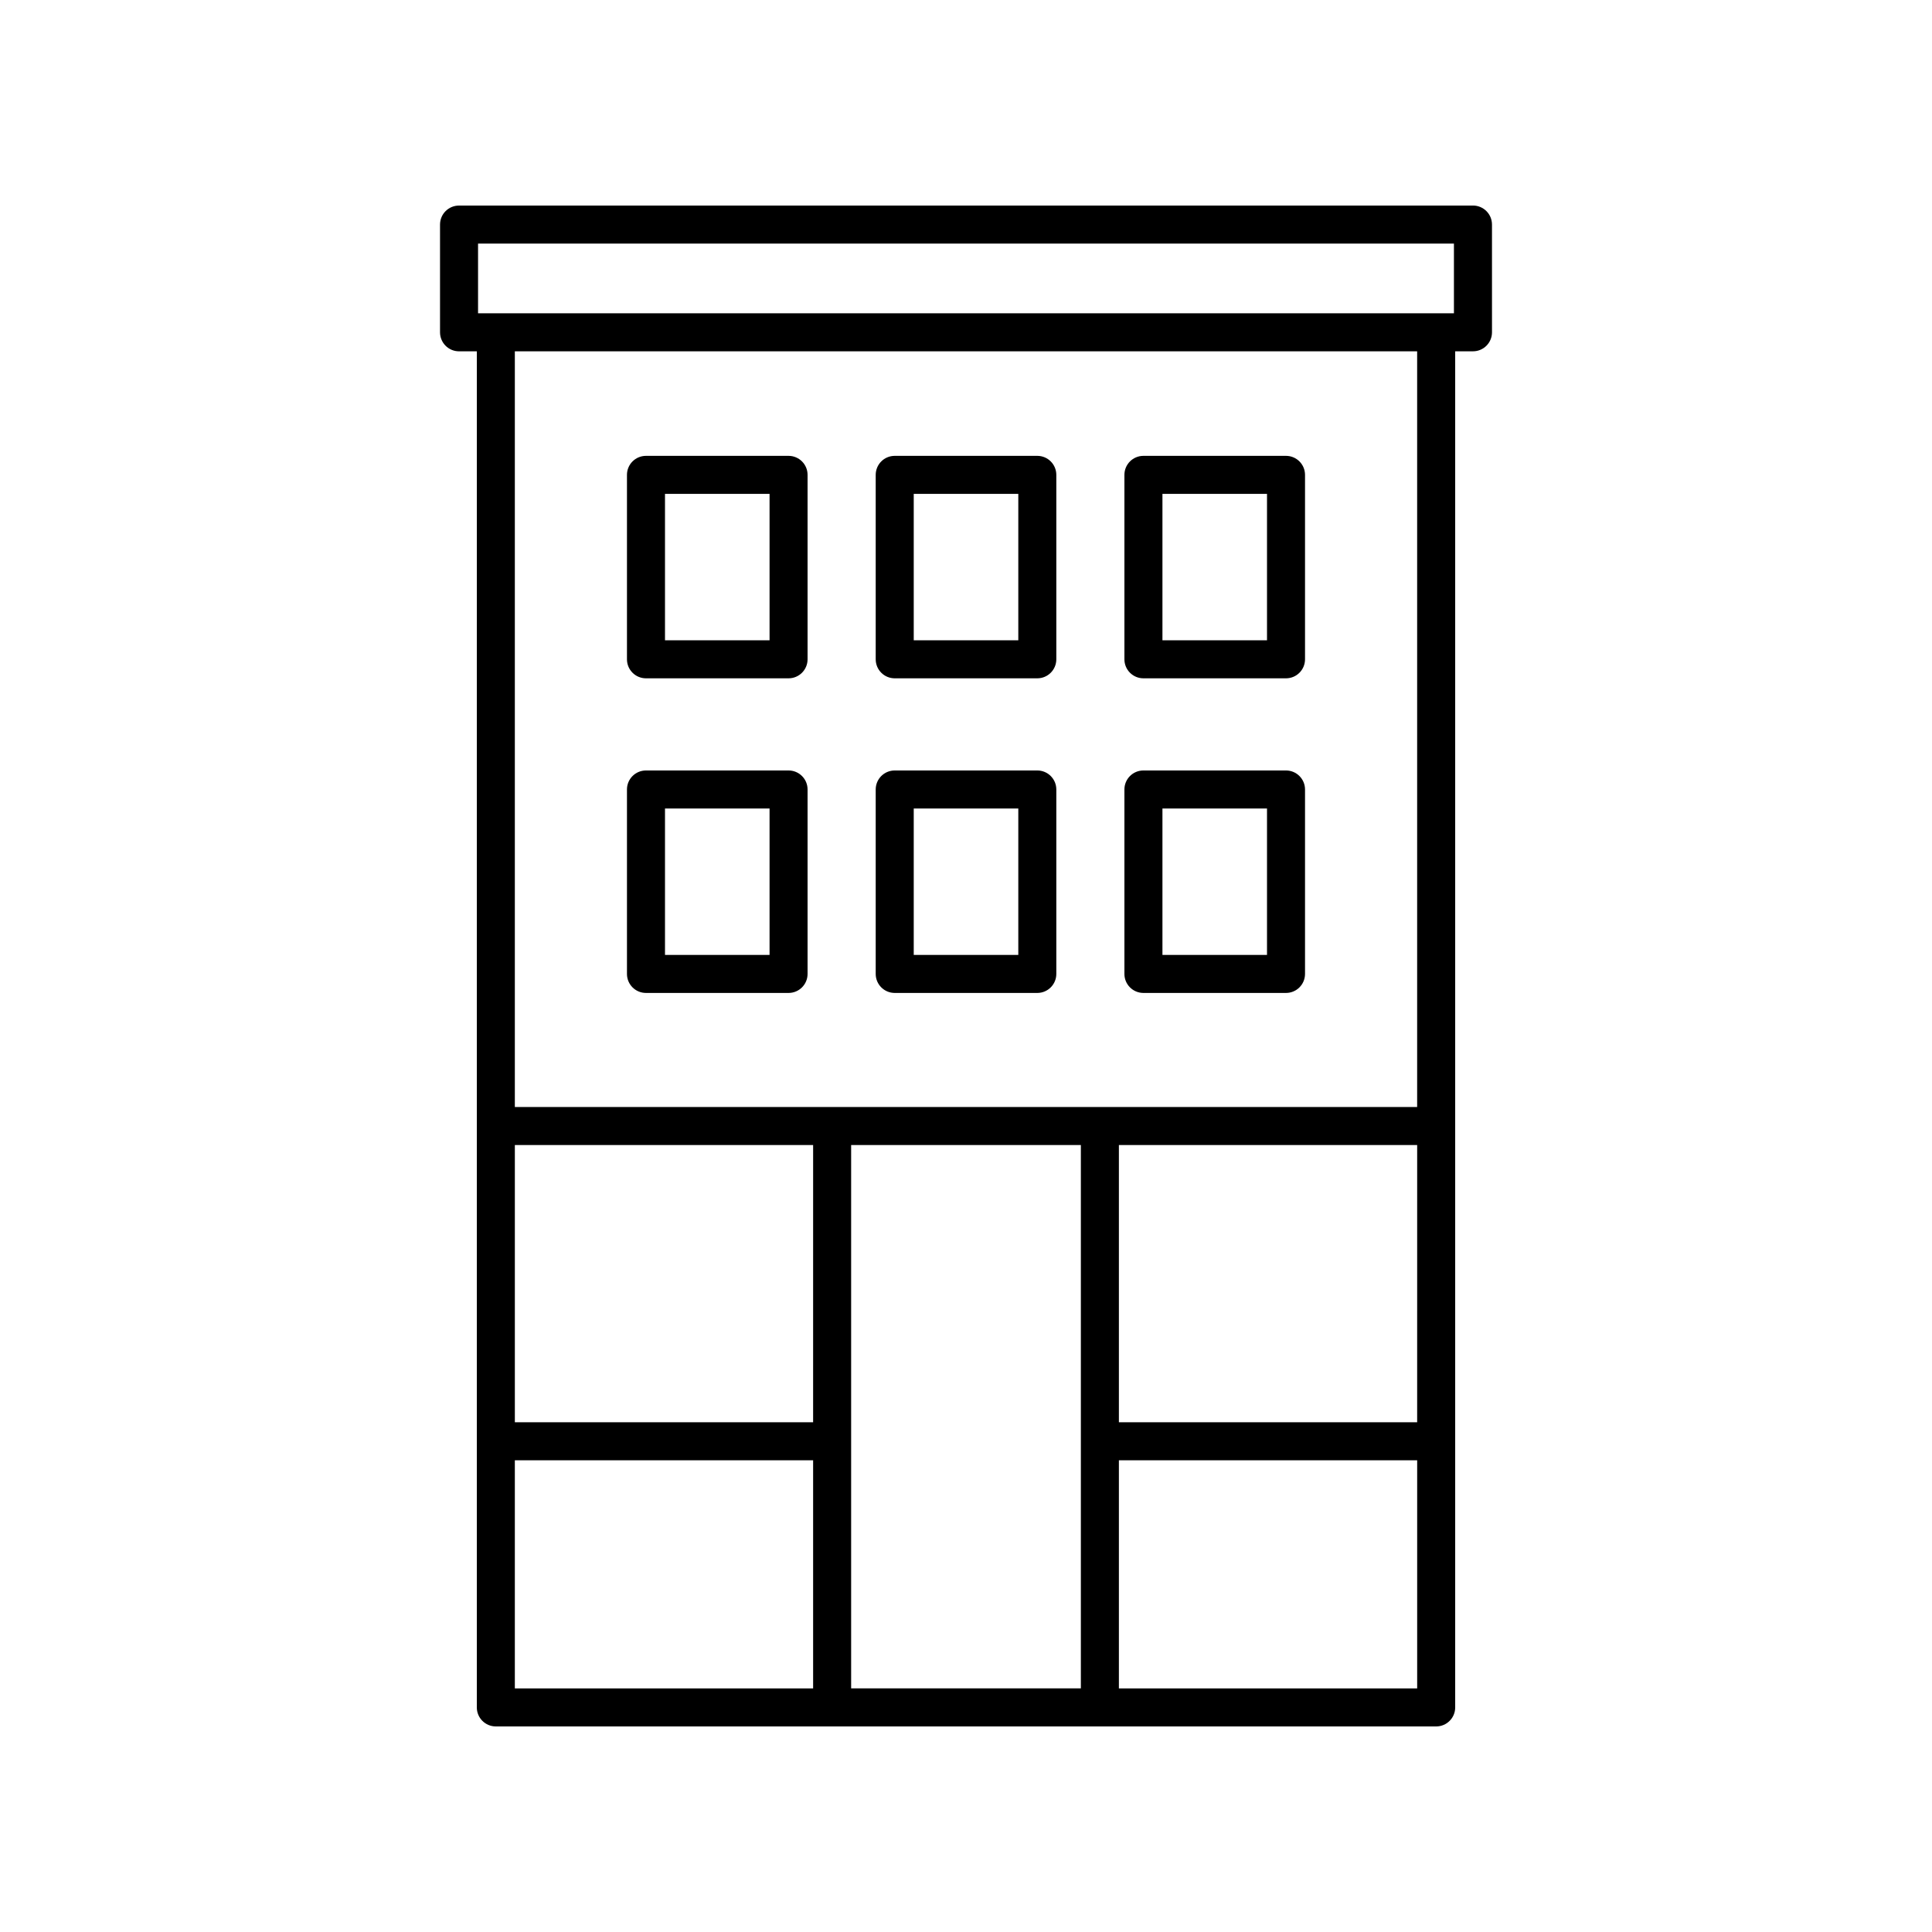
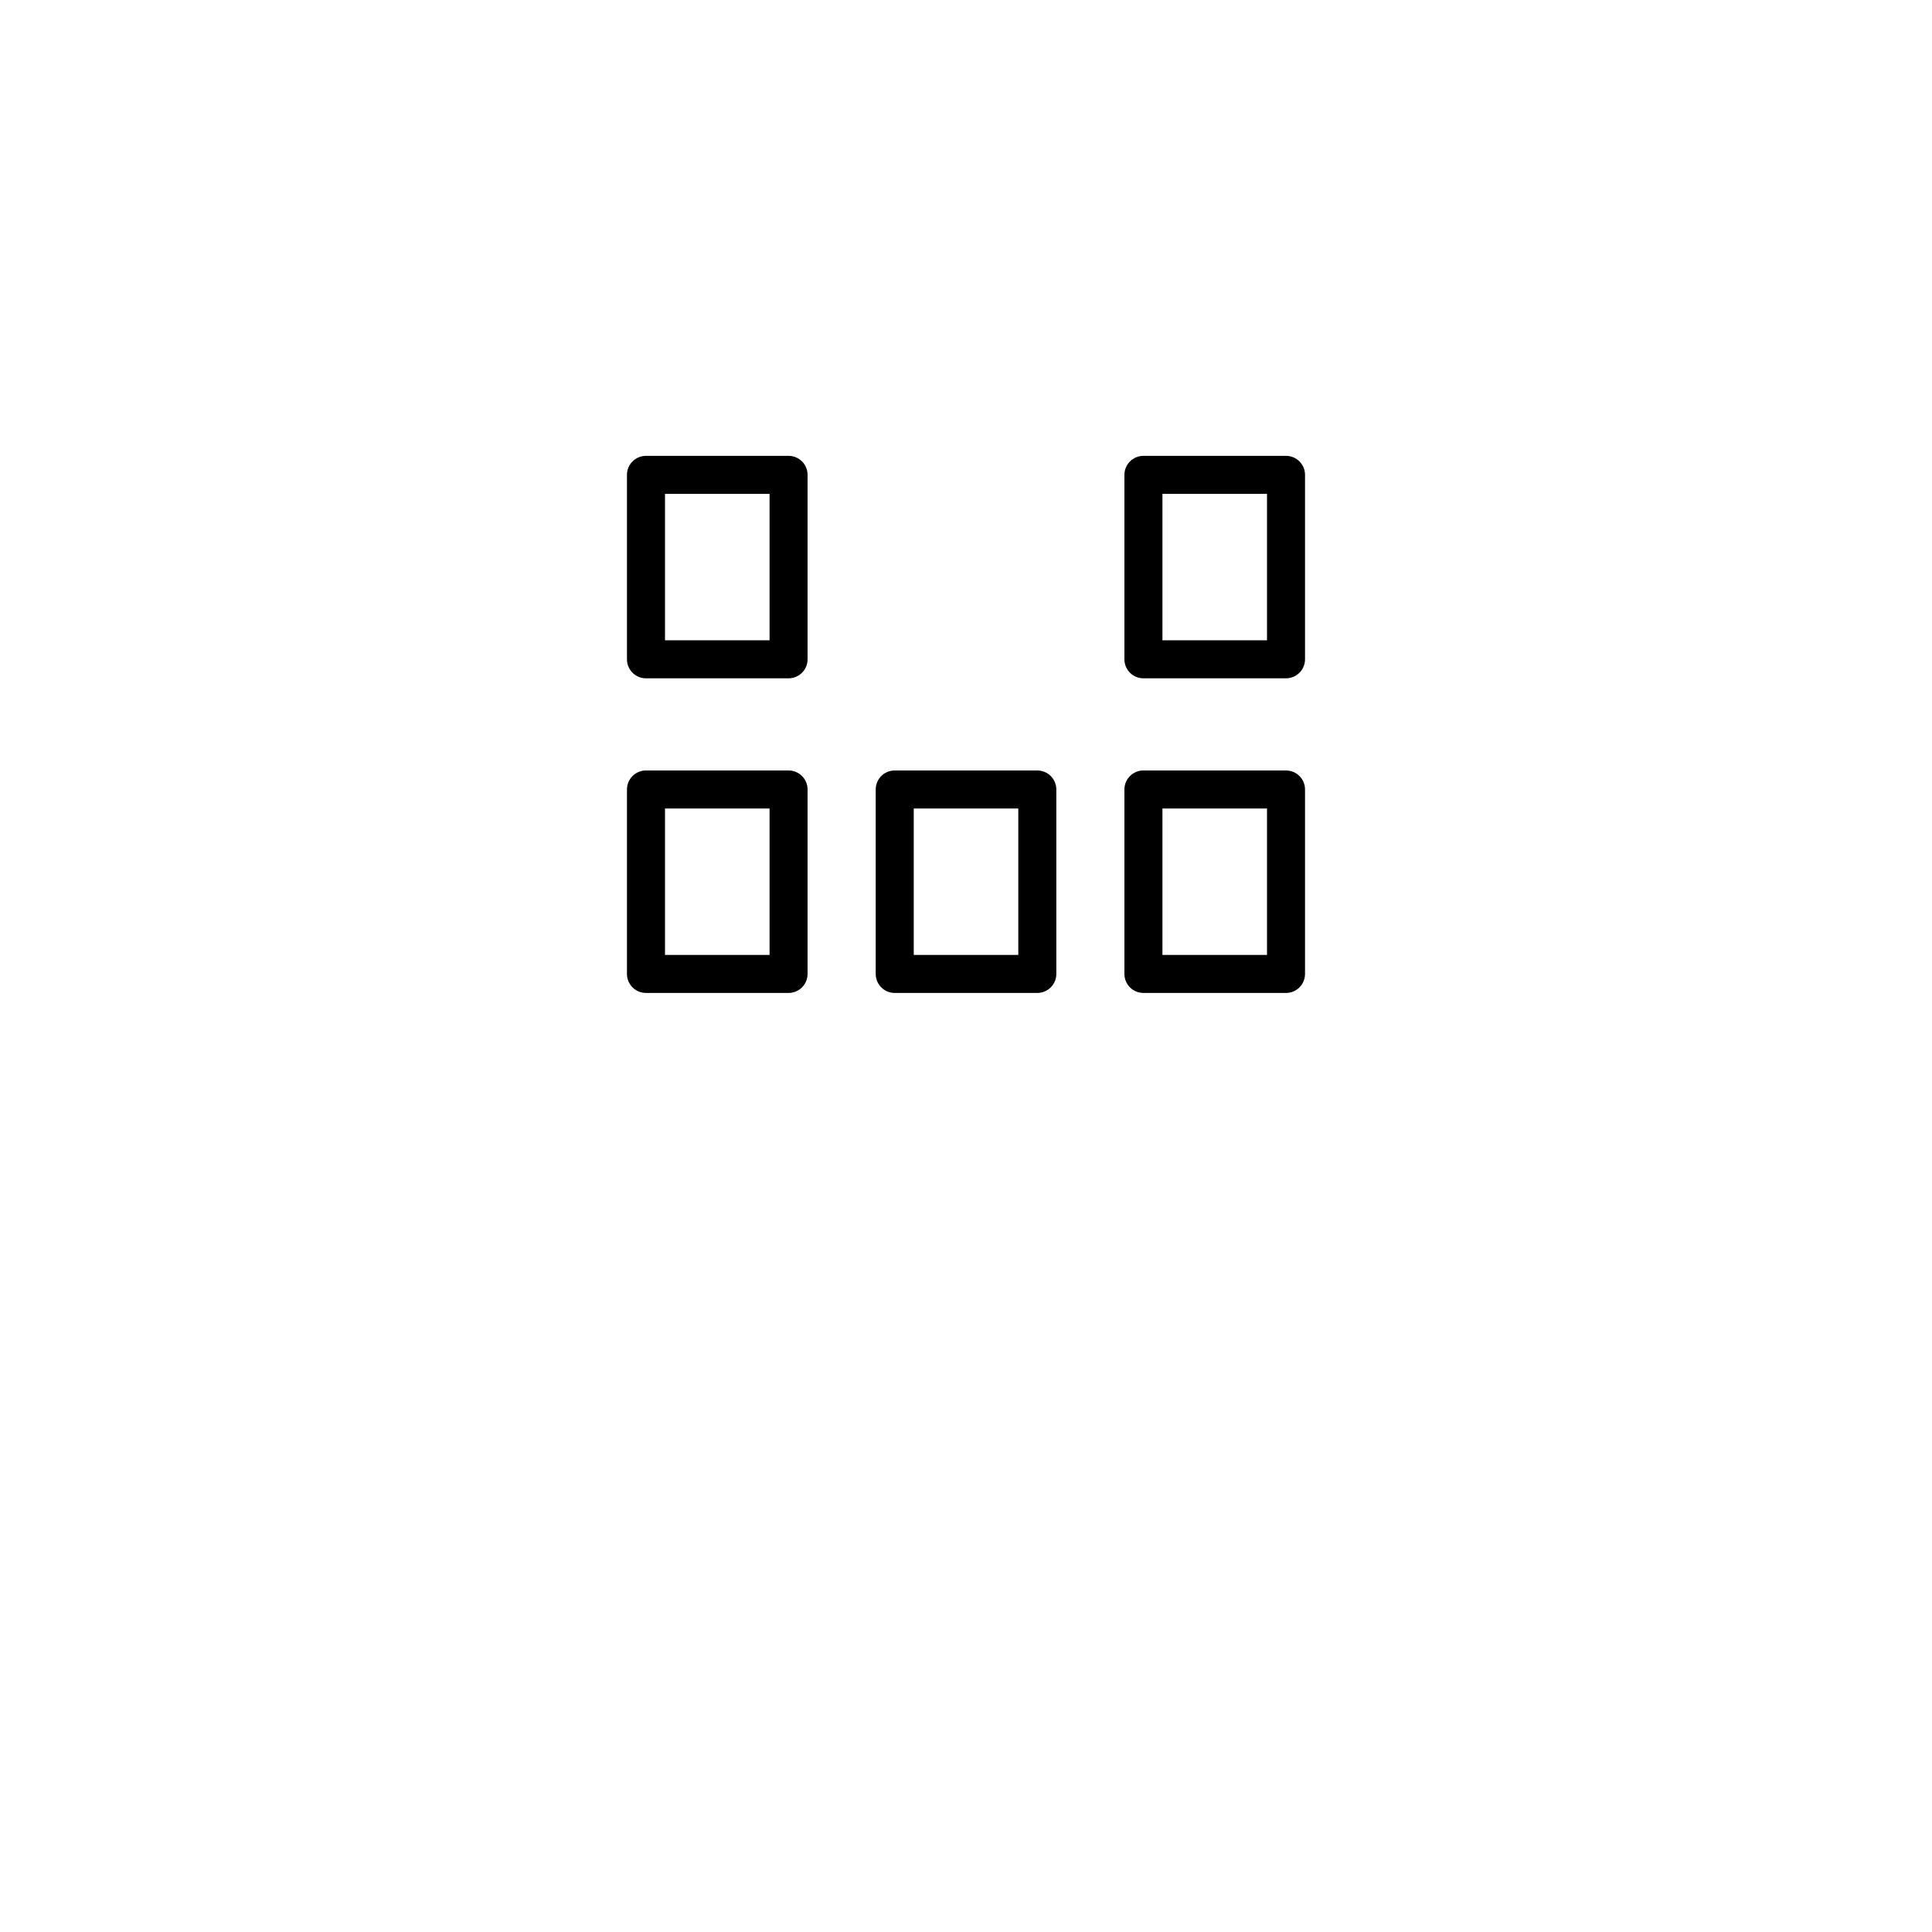
<svg xmlns="http://www.w3.org/2000/svg" fill="#000000" width="800px" height="800px" version="1.1" viewBox="144 144 512 512">
  <g>
-     <path d="m529.64 596.48v-359.38h4.715c2.785 0 5.039-2.254 5.039-5.039l-0.004-28.551c0-2.785-2.254-5.039-5.039-5.039l-268.7 0.004c-2.785 0-5.039 2.254-5.039 5.039v28.551c0 2.785 2.254 5.039 5.039 5.039h4.715l-0.004 359.38c0 2.785 2.254 5.039 5.039 5.039h249.2c2.785 0 5.039-2.254 5.039-5.039zm-249.2-149.04h79.047l-0.004 73.473h-79.043zm89.121 0h60.879v144h-60.879zm70.957 0h79.047l-0.004 73.473h-79.043zm-169.83-238.89h258.62v18.477h-258.62zm248.87 28.551v200.27h-239.12v-200.27zm-239.12 293.89h79.047v60.457h-79.047zm160.08 60.457v-60.457h79.047v60.457z" />
    <path d="m315.19 323.76h37.785c2.785 0 5.039-2.254 5.039-5.039v-48.875c0-2.785-2.254-5.039-5.039-5.039h-37.785c-2.785 0-5.039 2.254-5.039 5.039v48.875c0 2.785 2.254 5.039 5.039 5.039zm5.039-48.875h27.711v38.801h-27.711z" />
-     <path d="m381.11 323.76h37.785c2.785 0 5.039-2.254 5.039-5.039v-48.875c0-2.785-2.254-5.039-5.039-5.039h-37.785c-2.785 0-5.039 2.254-5.039 5.039v48.875c0 2.785 2.254 5.039 5.039 5.039zm5.039-48.875h27.711v38.801h-27.711z" />
    <path d="m447.02 323.76h37.785c2.785 0 5.039-2.254 5.039-5.039v-48.875c0-2.785-2.254-5.039-5.039-5.039h-37.785c-2.785 0-5.039 2.254-5.039 5.039v48.875c0 2.785 2.254 5.039 5.039 5.039zm5.039-48.875h27.711v38.801h-27.711z" />
    <path d="m315.19 407.14h37.785c2.785 0 5.039-2.254 5.039-5.039v-48.879c0-2.785-2.254-5.039-5.039-5.039h-37.785c-2.785 0-5.039 2.254-5.039 5.039v48.879c0 2.785 2.254 5.039 5.039 5.039zm5.039-48.879h27.711v38.805h-27.711z" />
    <path d="m381.11 407.14h37.785c2.785 0 5.039-2.254 5.039-5.039v-48.879c0-2.785-2.254-5.039-5.039-5.039h-37.785c-2.785 0-5.039 2.254-5.039 5.039v48.879c0 2.785 2.254 5.039 5.039 5.039zm5.039-48.879h27.711v38.805h-27.711z" />
    <path d="m447.02 407.14h37.785c2.785 0 5.039-2.254 5.039-5.039v-48.879c0-2.785-2.254-5.039-5.039-5.039h-37.785c-2.785 0-5.039 2.254-5.039 5.039v48.879c0 2.785 2.254 5.039 5.039 5.039zm5.039-48.879h27.711v38.805h-27.711z" />
  </g>
</svg>